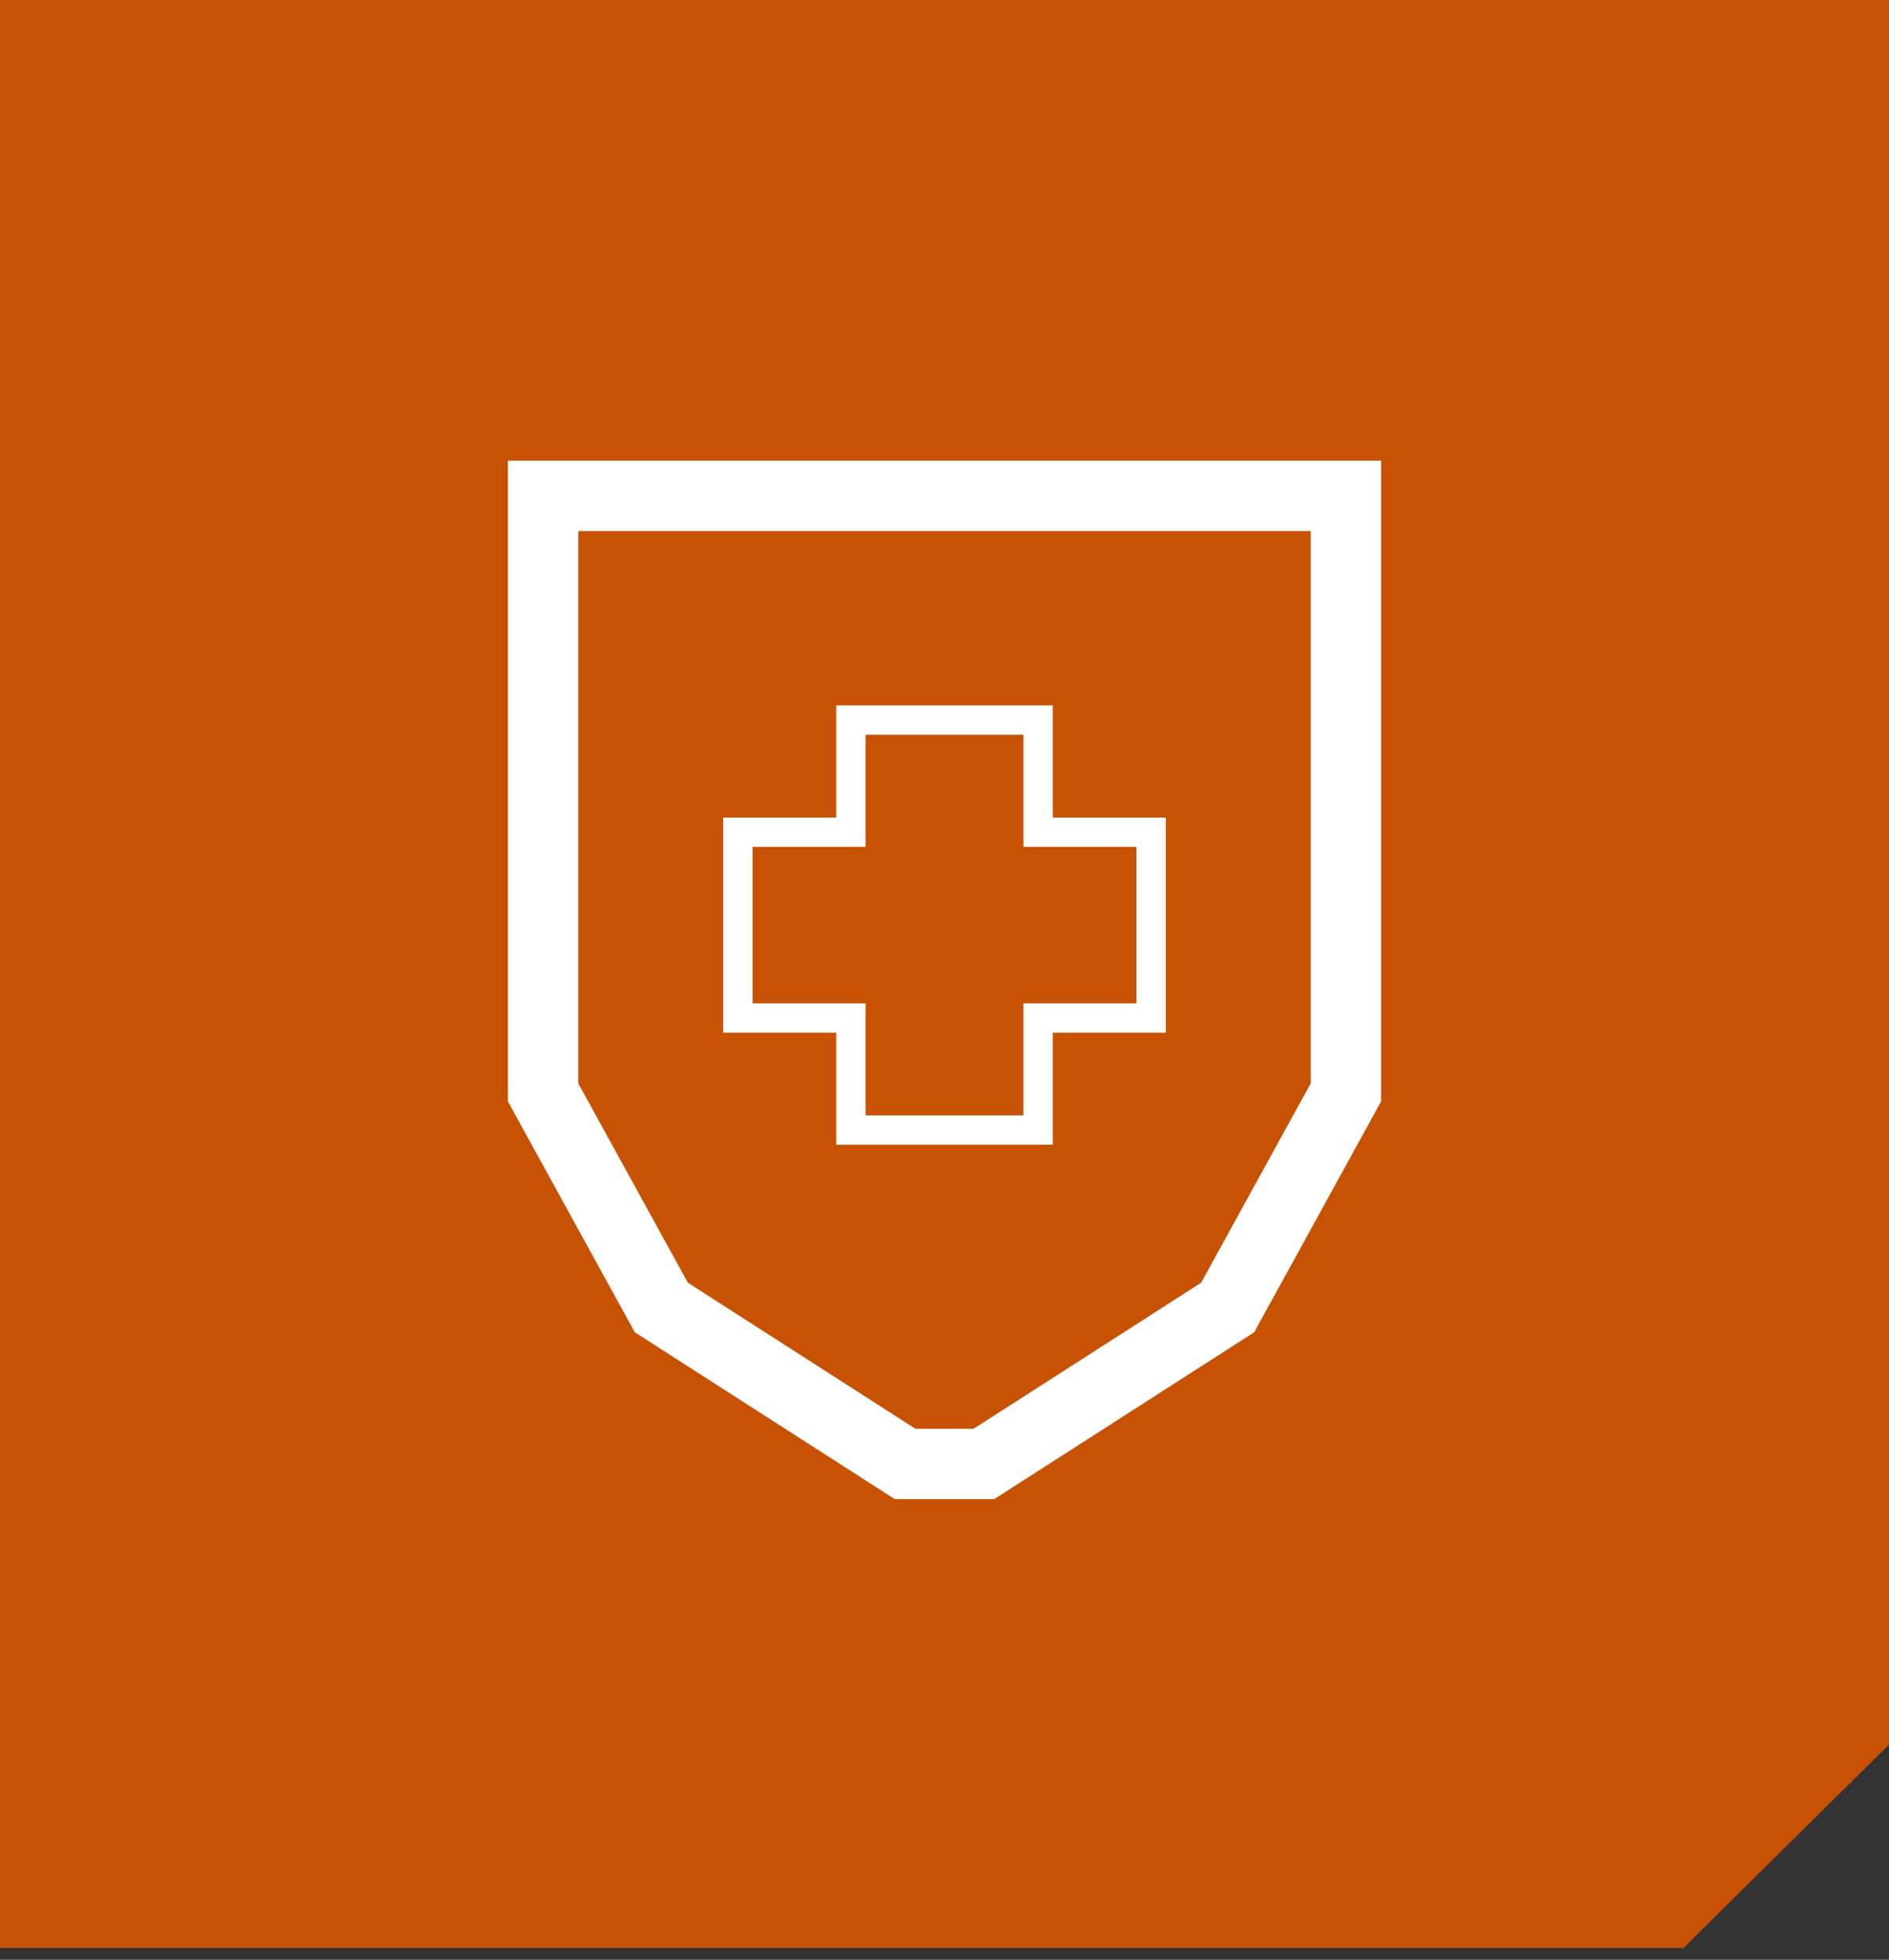
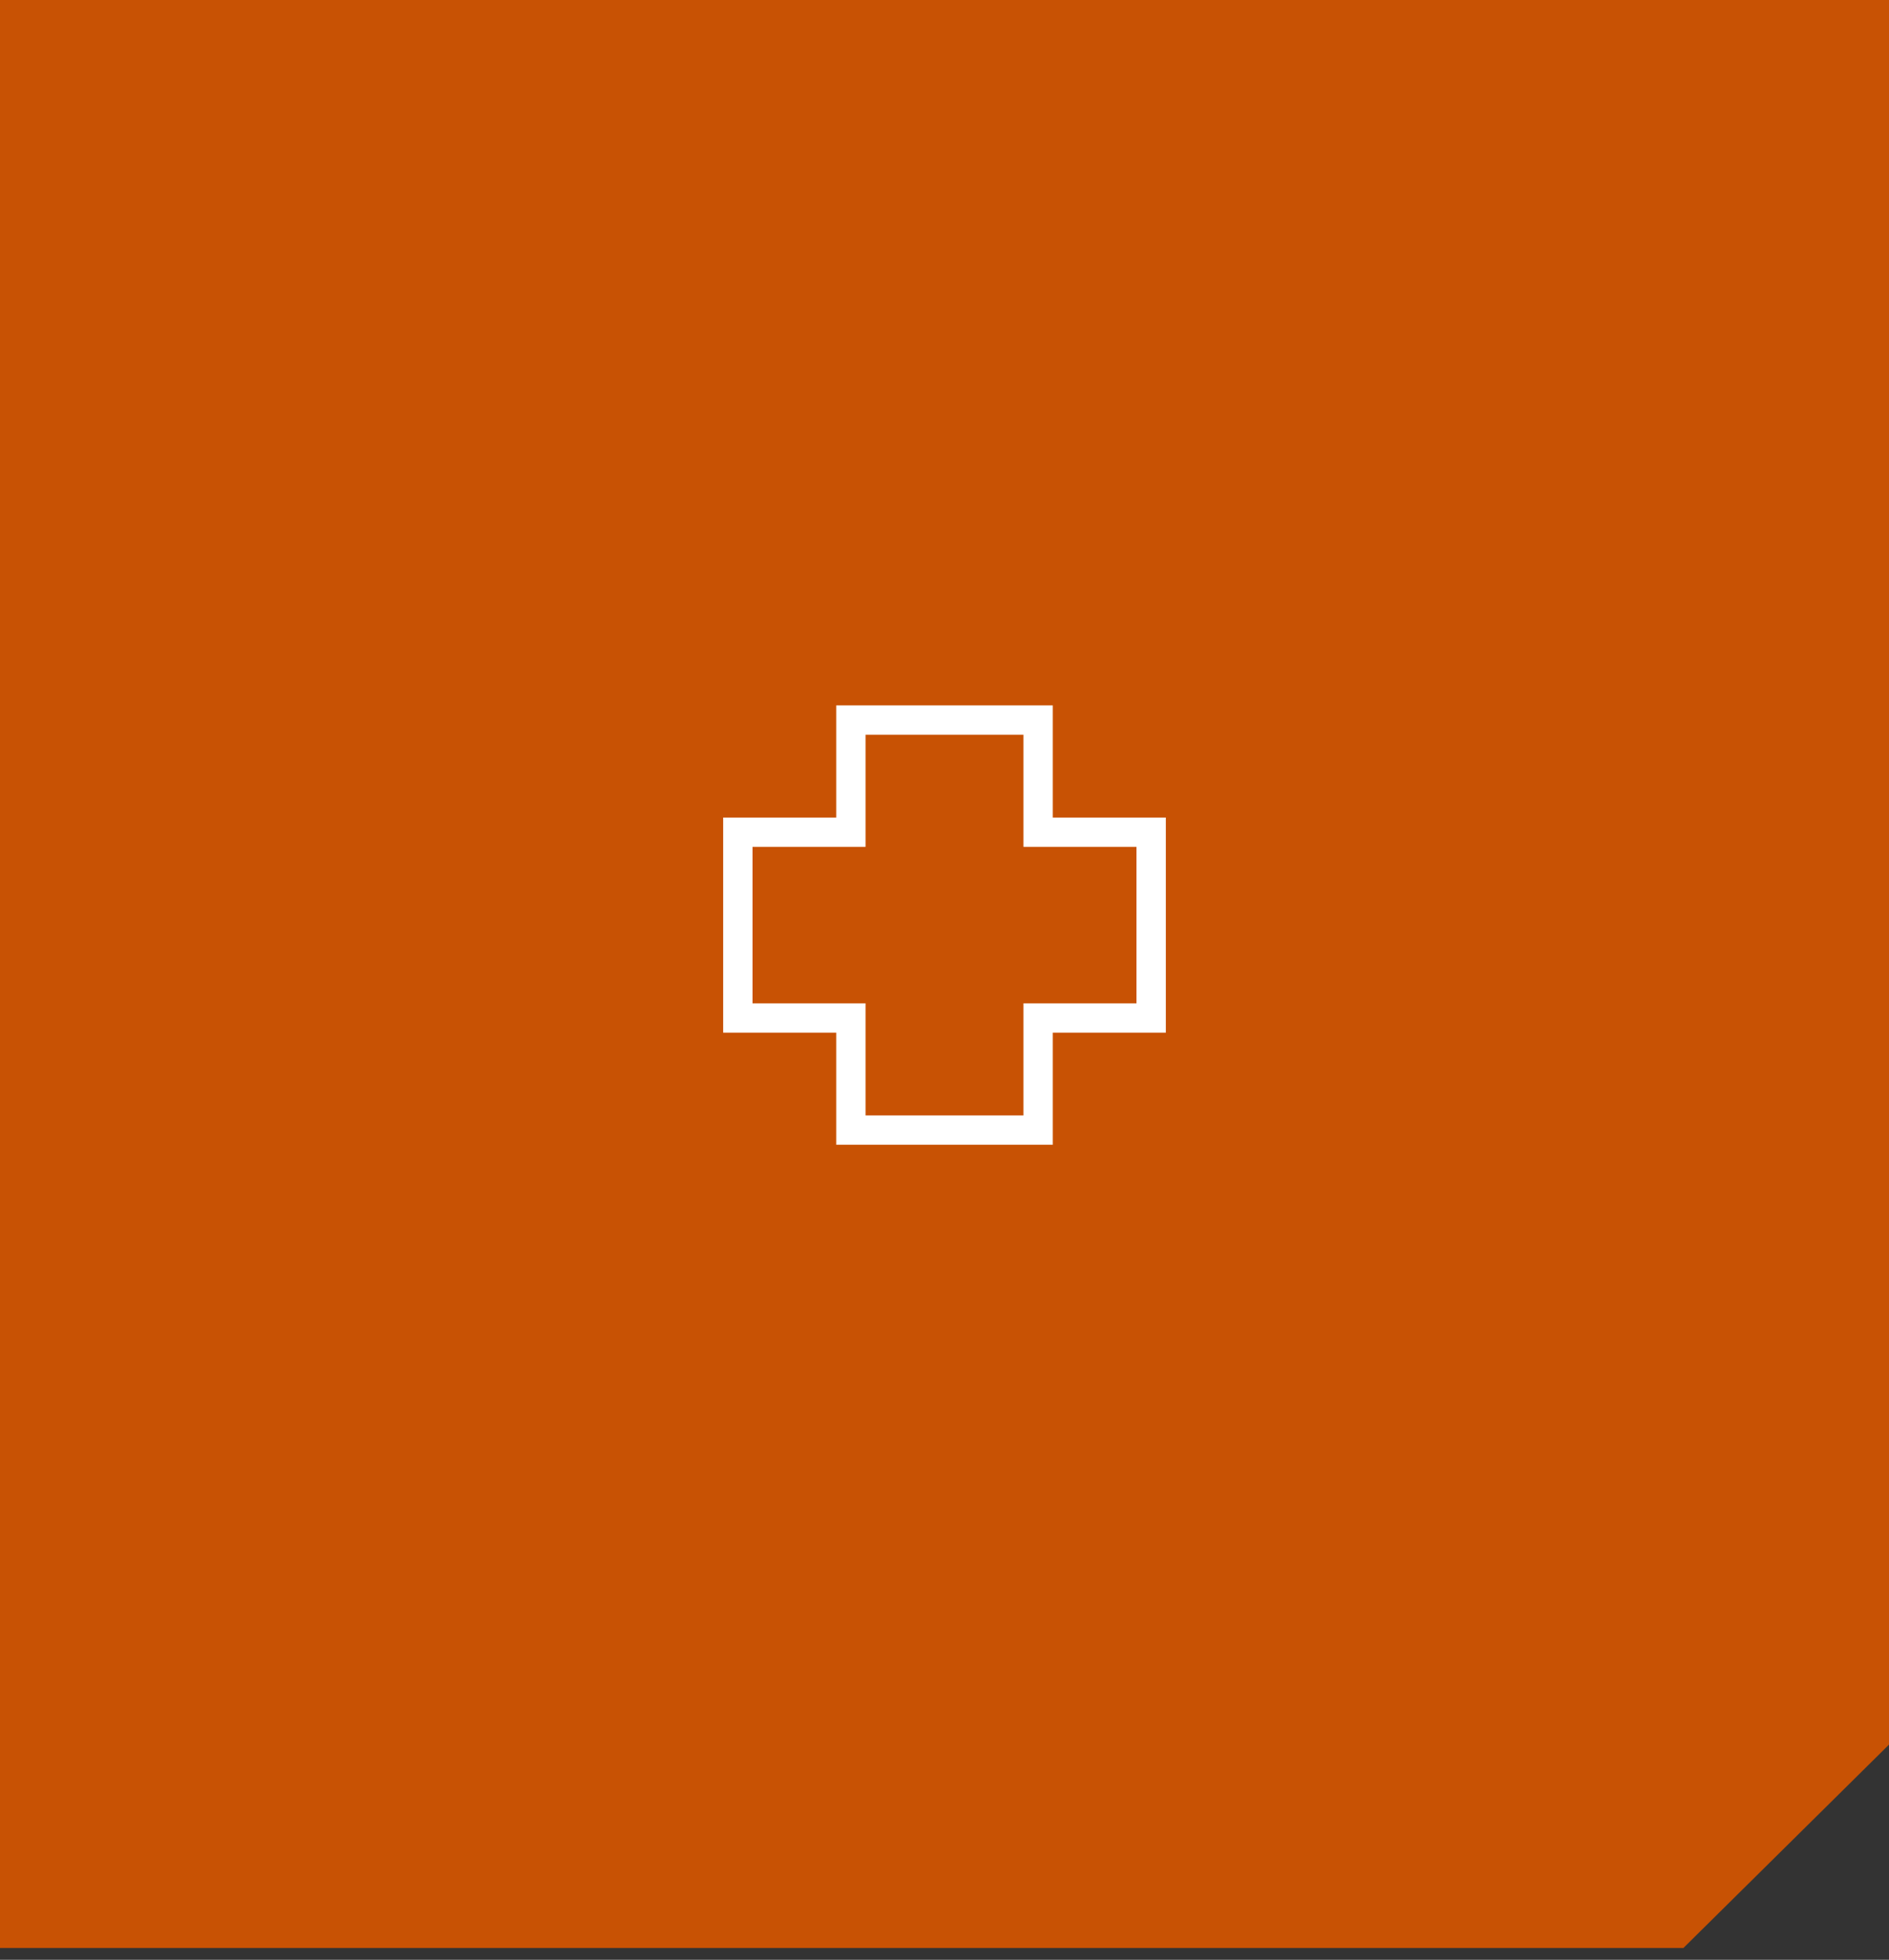
<svg xmlns="http://www.w3.org/2000/svg" width="80px" height="83px" viewBox="0 0 80 83" version="1.1">
  <rect x="0" y="0" width="80" height="83" fill="#333333" stroke="none" />
  <title>Health icon Copy 2</title>
  <g id="Website" stroke="none" stroke-width="1" fill="none" fill-rule="evenodd">
    <g id="Health-icon-Copy-2">
      <polygon id="Fill-1" fill="#C85204" points="0 82.5 71.292 82.5 80 73.887 80 0 0 0" />
      <g id="Group-6" transform="translate(23, 21)" stroke="#FFFFFF">
-         <polygon id="Stroke-2" stroke-width="2.98" points="34 25.264 28.992 34.374 18.669 41 15.331 41 5.008 34.374 0 25.264 0 0 34 0" />
        <polygon id="Stroke-4" stroke-width="1.242" points="25.752 14.244 20.965 14.244 20.965 9.495 13.035 9.495 13.035 14.244 8.248 14.244 8.248 22.113 13.035 22.113 13.035 26.861 20.965 26.861 20.965 22.113 25.752 22.113" />
      </g>
    </g>
  </g>
</svg>